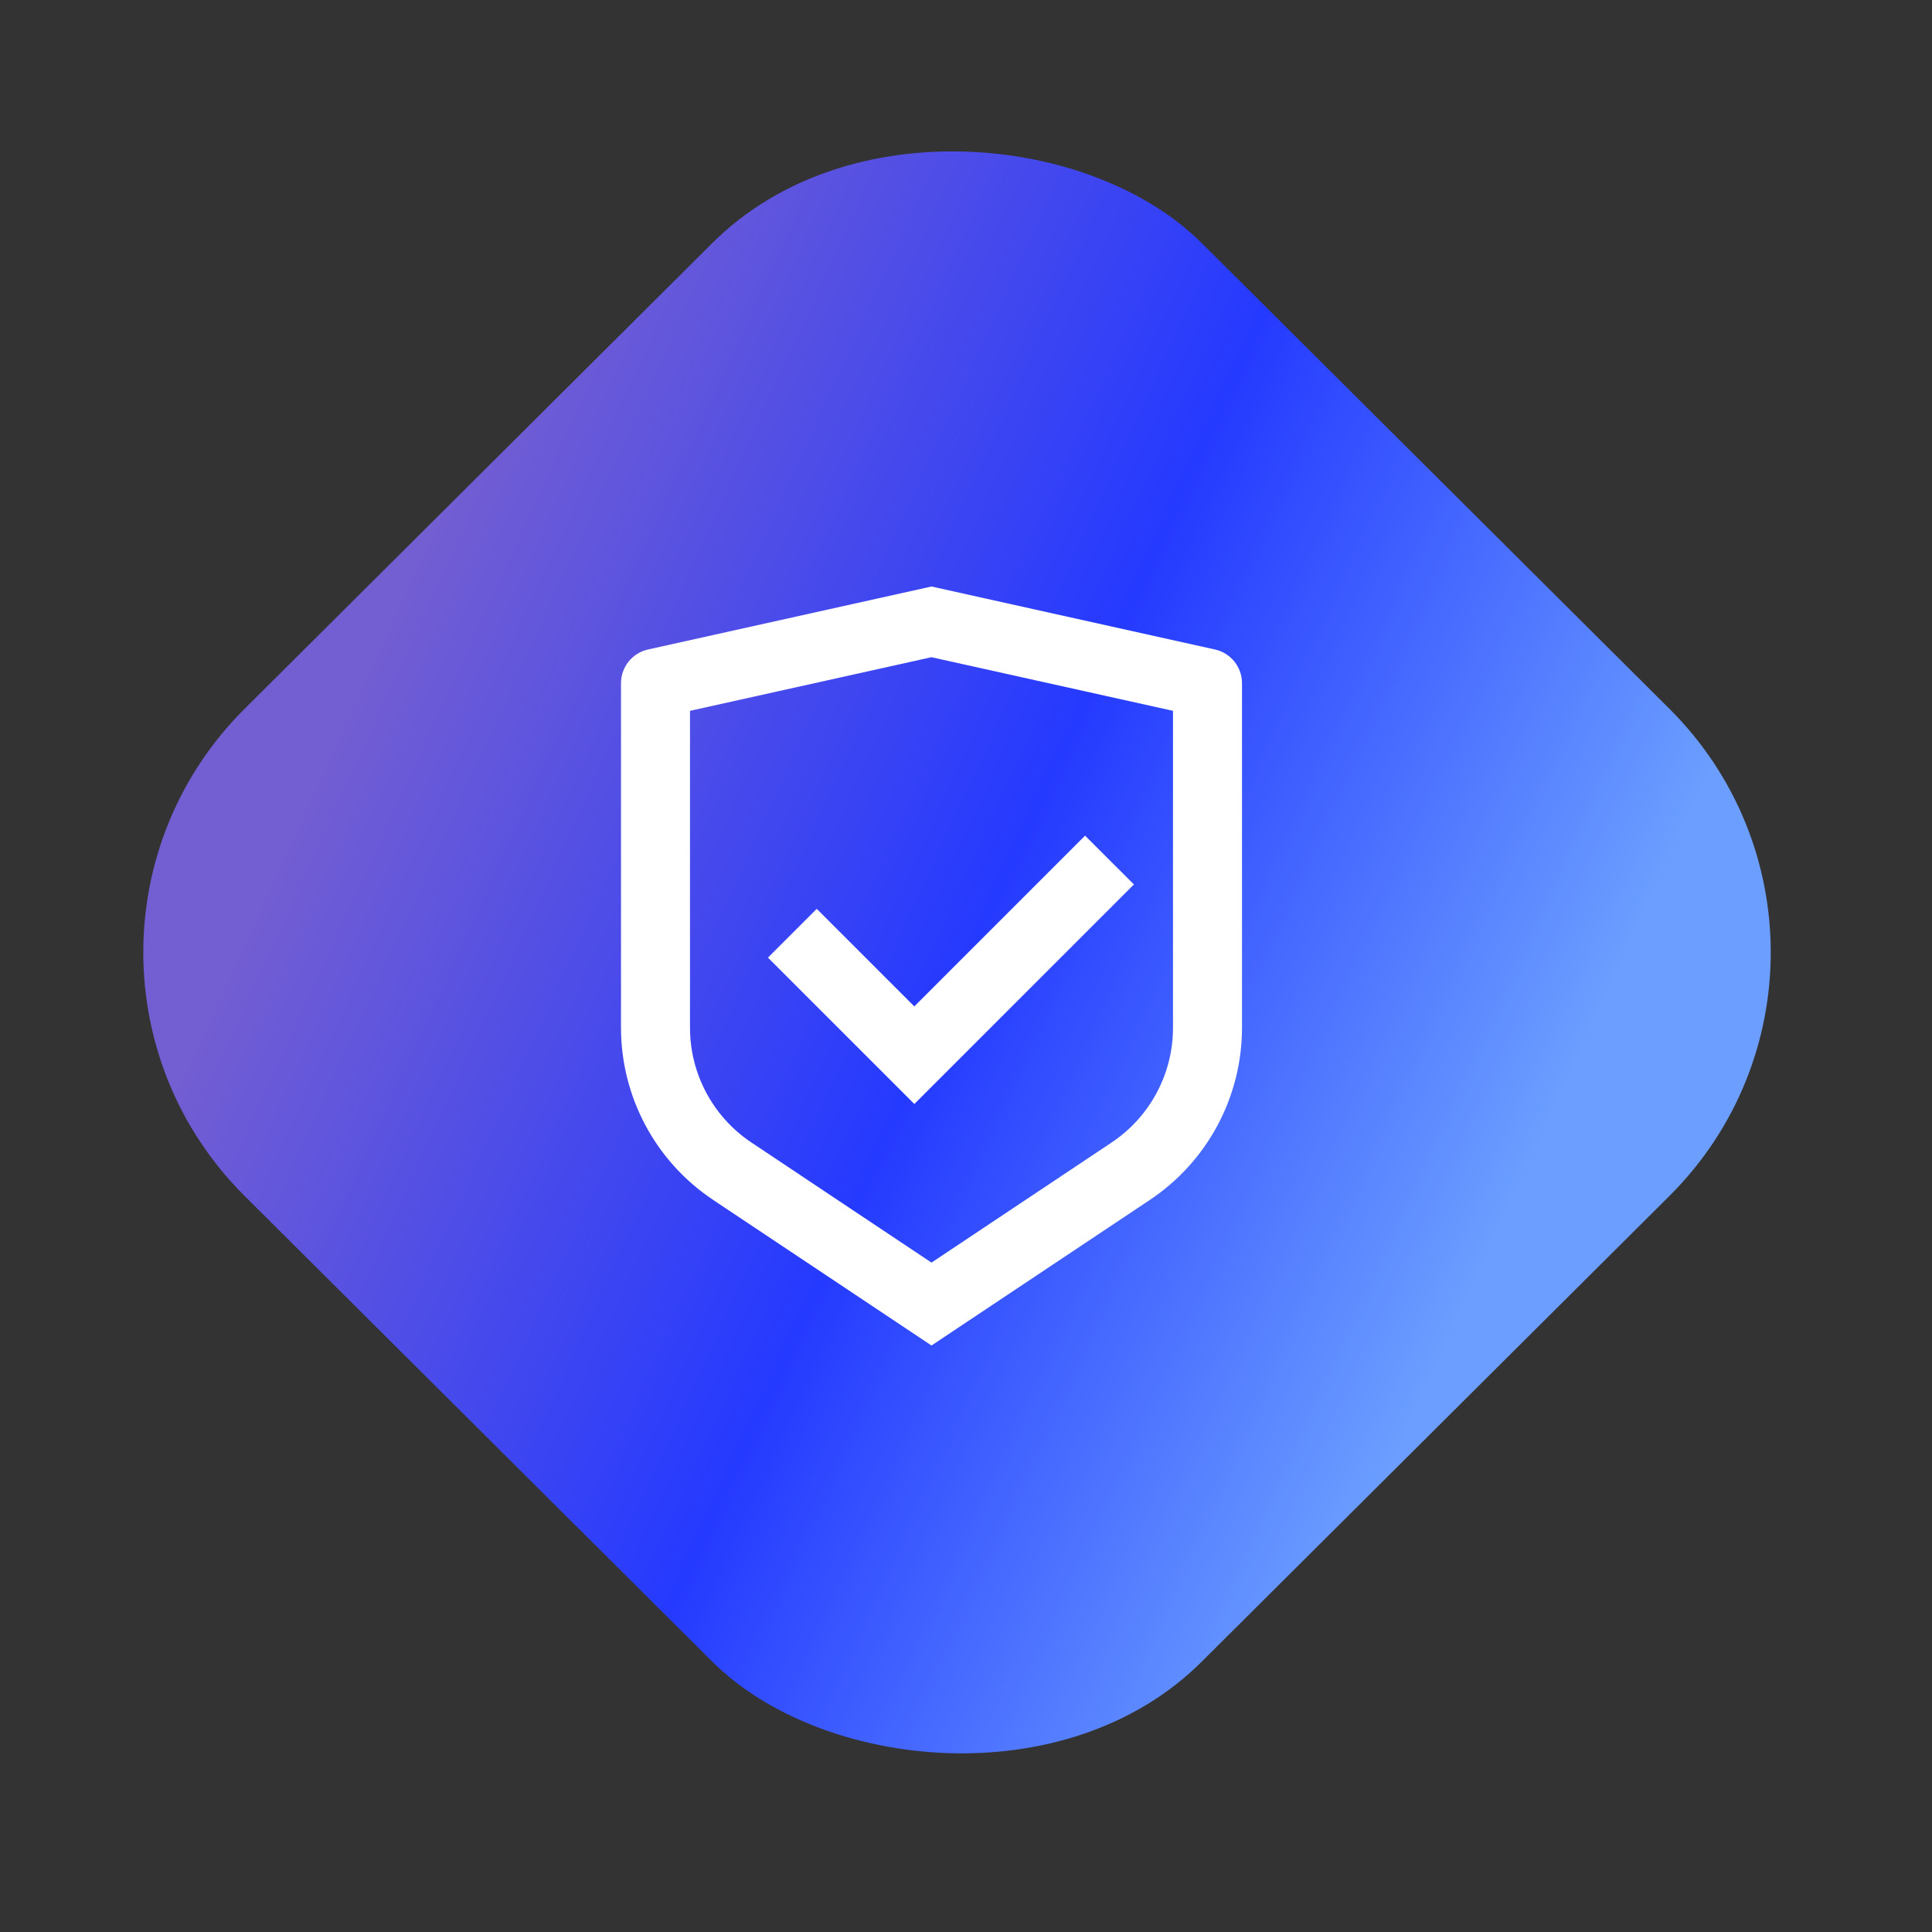
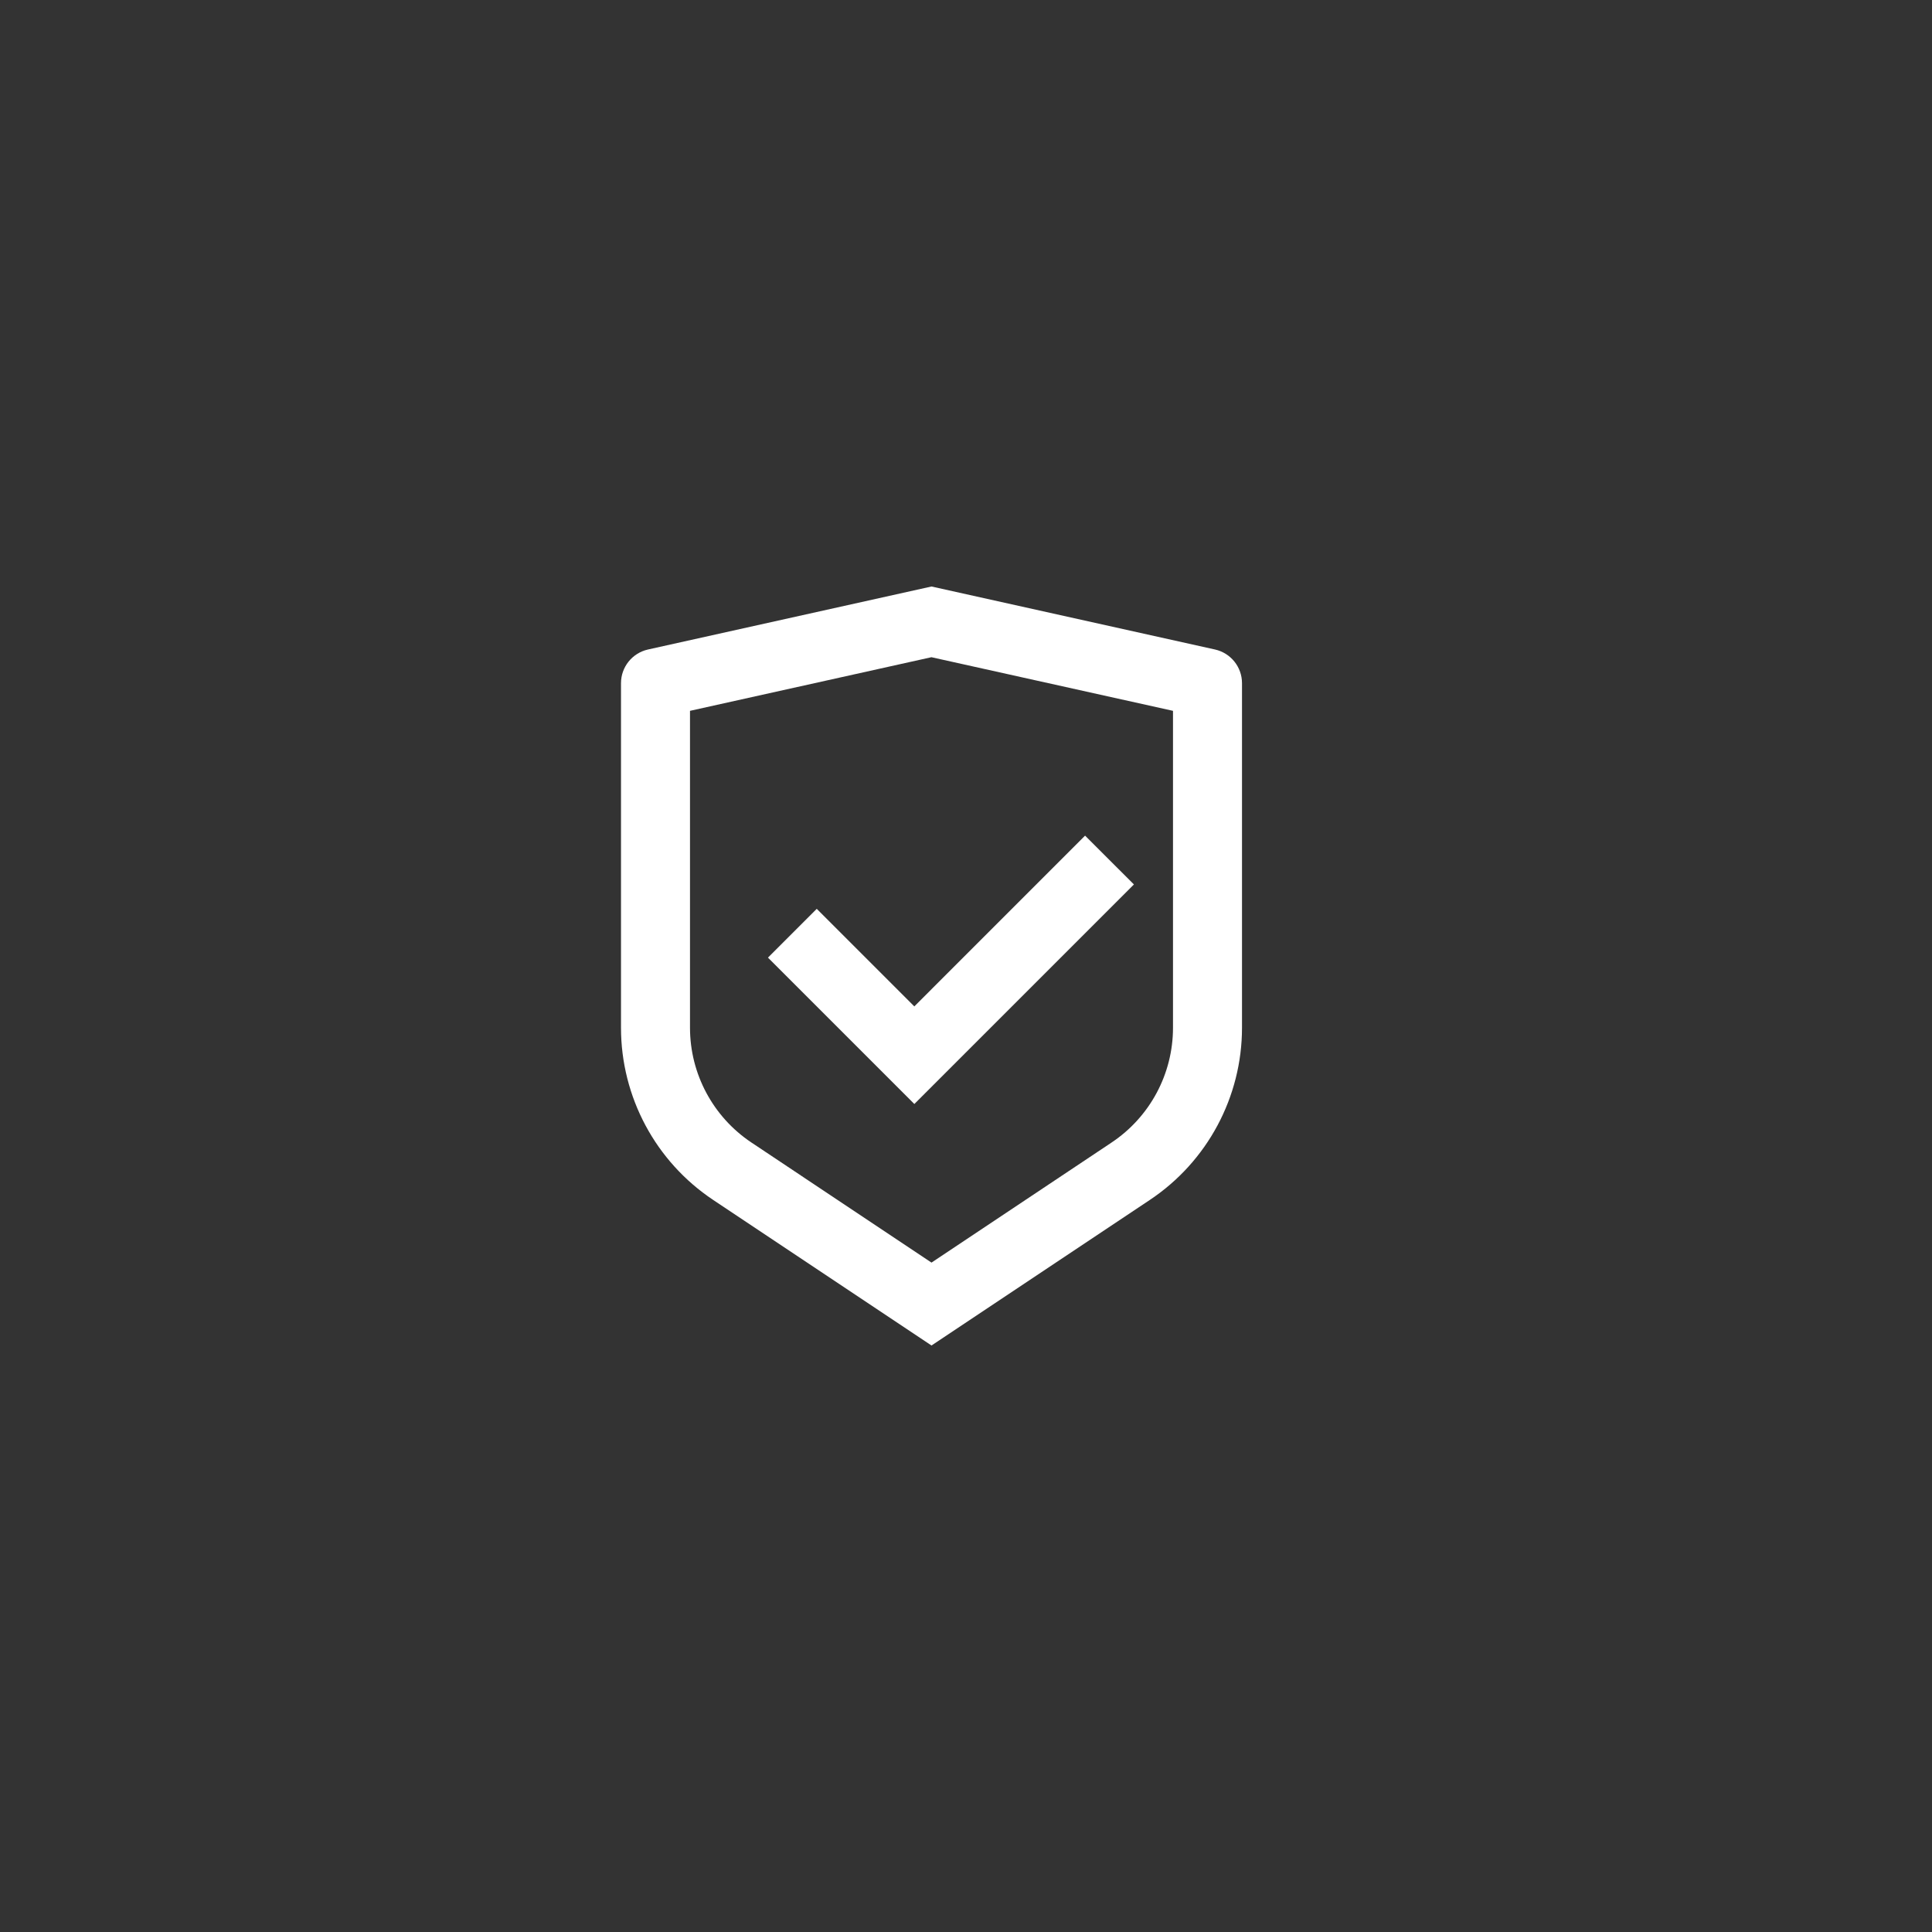
<svg xmlns="http://www.w3.org/2000/svg" width="56" height="56" viewBox="0 0 56 56" fill="none">
  <rect x="0" y="0" width="56" height="56" fill="#333333" stroke="none" />
-   <rect width="39.125" height="39.125" rx="10" transform="matrix(0.709 -0.706 0.709 0.706 0 27.605)" fill="url(#paint0_linear_10784_32)" />
  <g clip-path="url(#clip0_10784_32)">
    <path d="M27 17L35.217 18.826C35.674 18.928 36 19.333 36 19.802V29.789C36 31.795 34.997 33.669 33.328 34.781L27 39L20.672 34.781C19.002 33.668 18 31.795 18 29.79V19.802C18 19.333 18.326 18.928 18.783 18.826L27 17ZM27 19.049L20 20.604V29.789C20 31.126 20.668 32.375 21.781 33.117L27 36.597L32.219 33.117C33.332 32.375 34 31.127 34 29.79V20.604L27 19.05V19.049ZM31.452 24.222L32.867 25.636L26.503 32L22.26 27.757L23.674 26.343L26.502 29.171L31.452 24.221V24.222Z" fill="white" />
  </g>
  <defs>
    <linearGradient id="paint0_linear_10784_32" x1="16.726" y1="0.41" x2="29.52" y2="34.644" gradientUnits="userSpaceOnUse">
      <stop stop-color="#735ED2" />
      <stop offset="0.529" stop-color="#253AFF" />
      <stop offset="1" stop-color="#6B9EFF" />
    </linearGradient>
    <clipPath id="clip0_10784_32">
      <rect width="24" height="24" fill="white" transform="translate(15 16)" />
    </clipPath>
  </defs>
</svg>